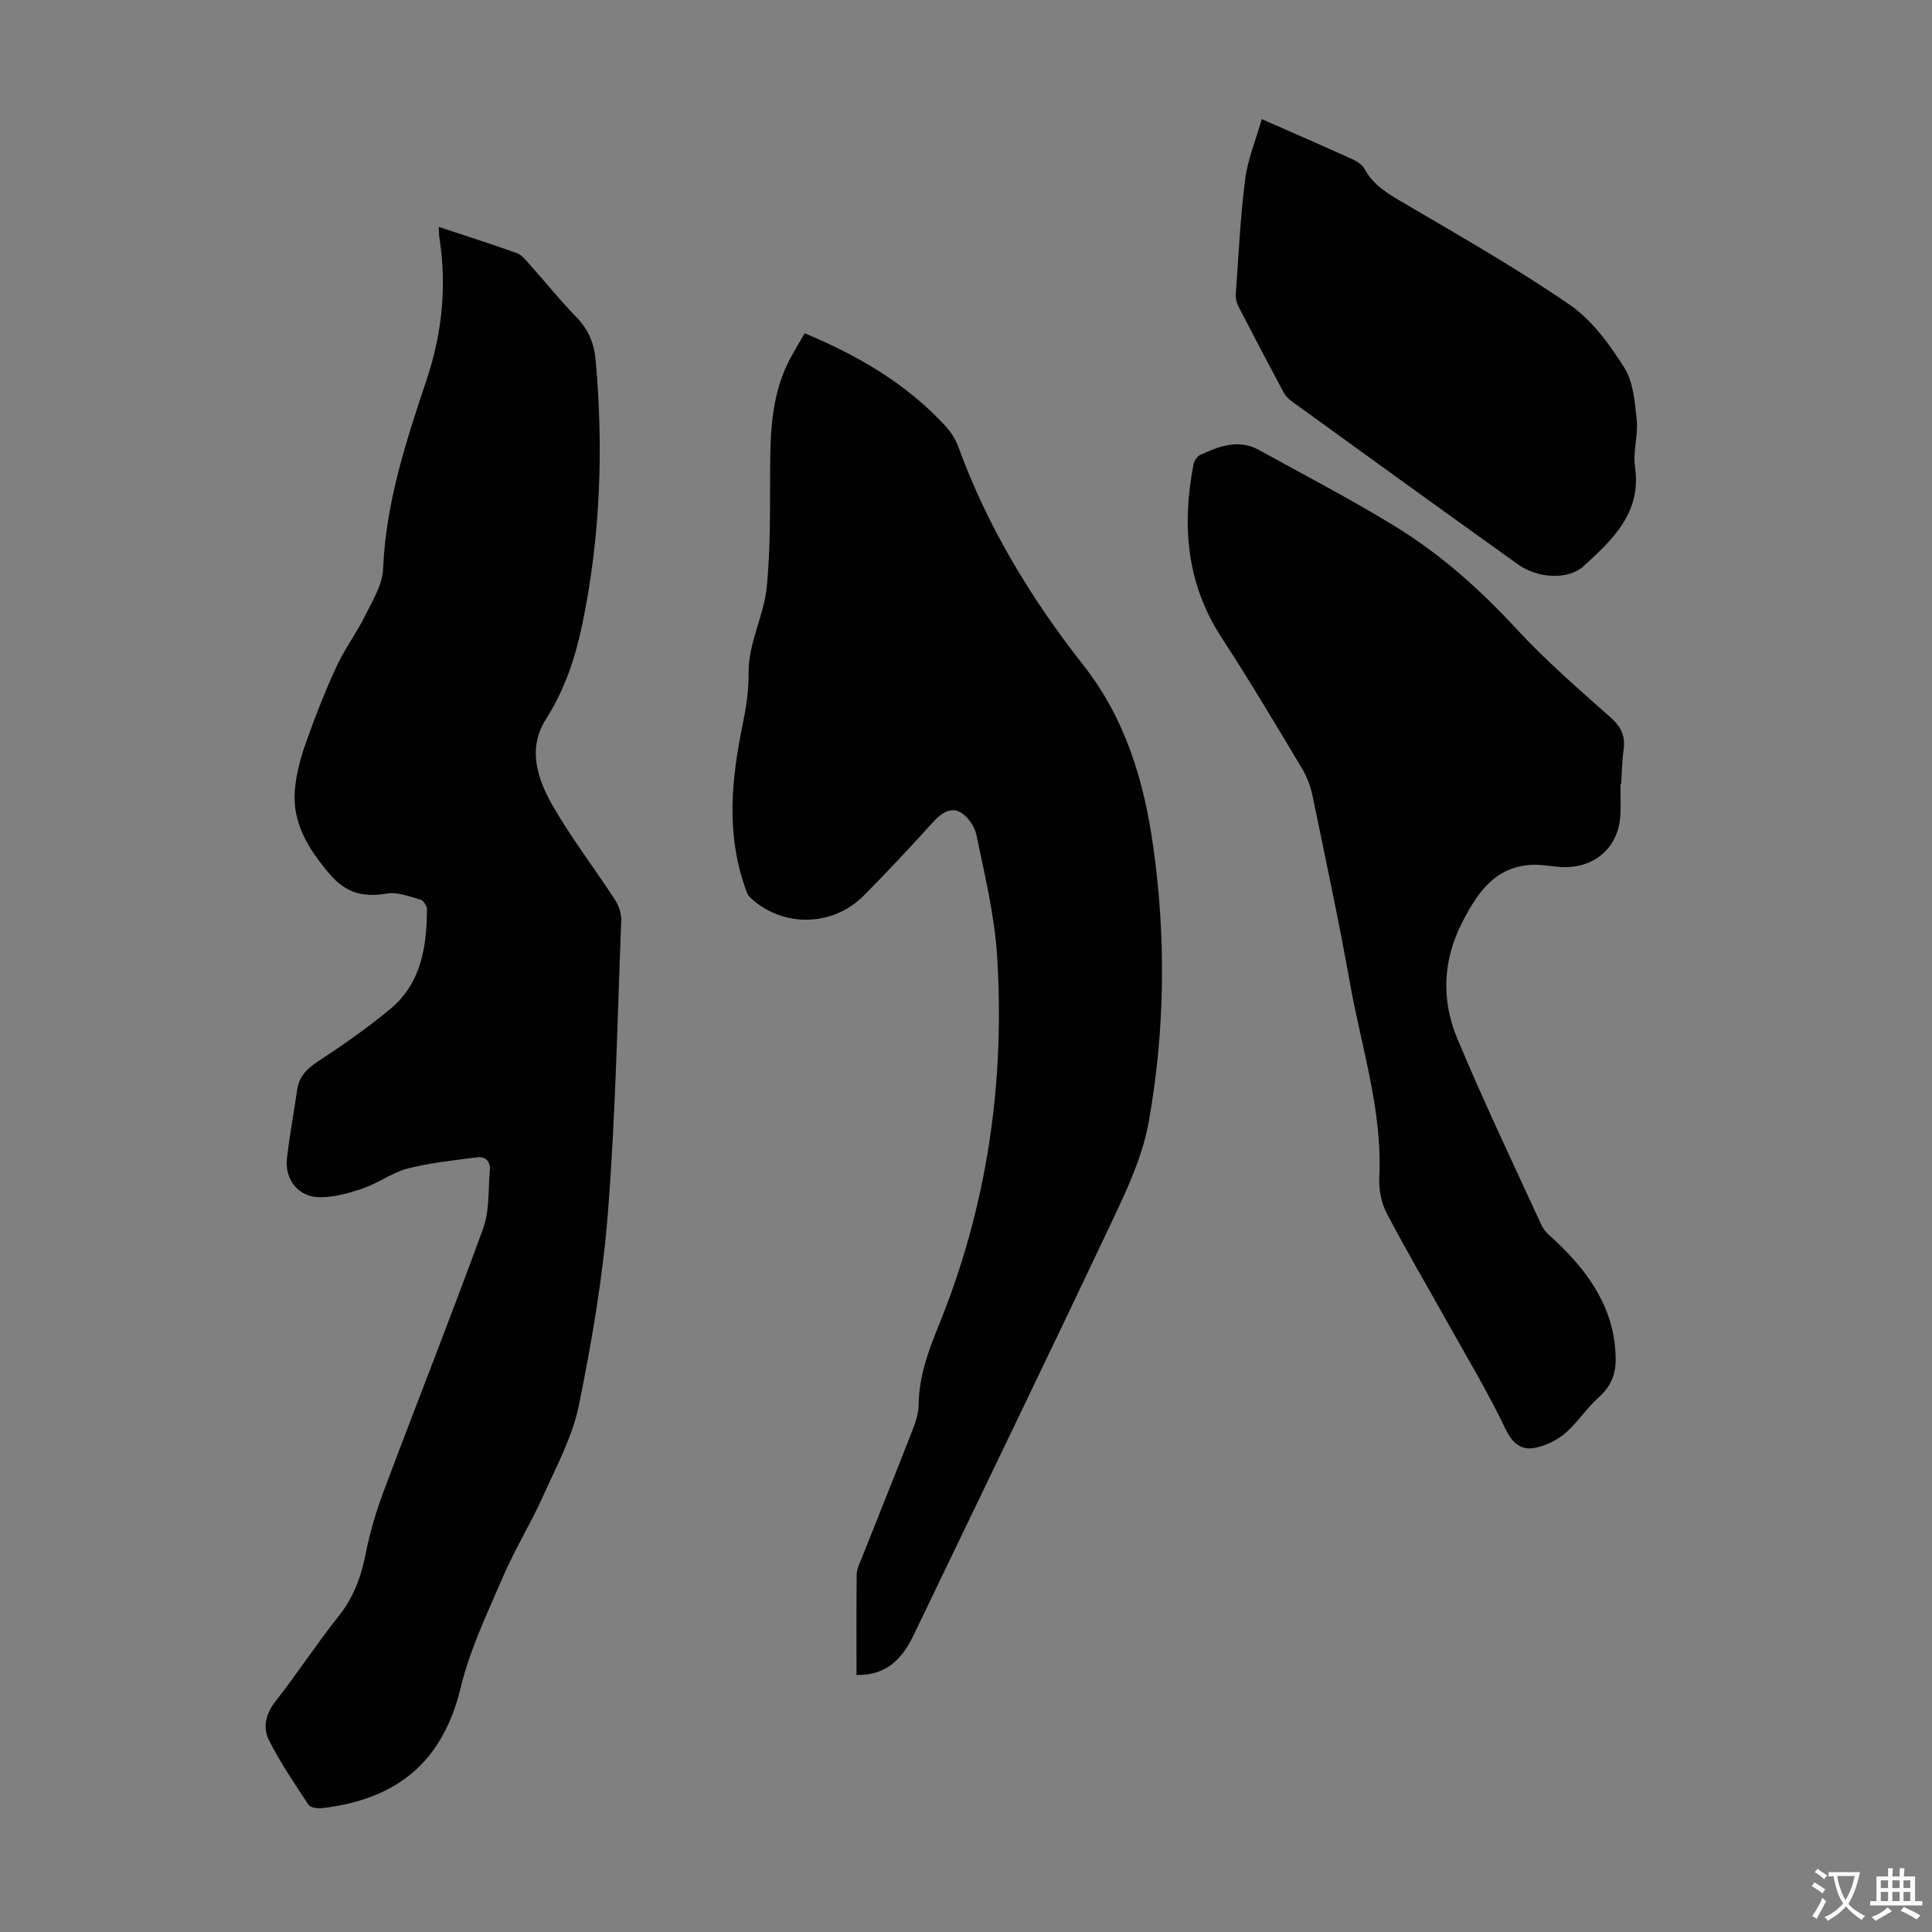
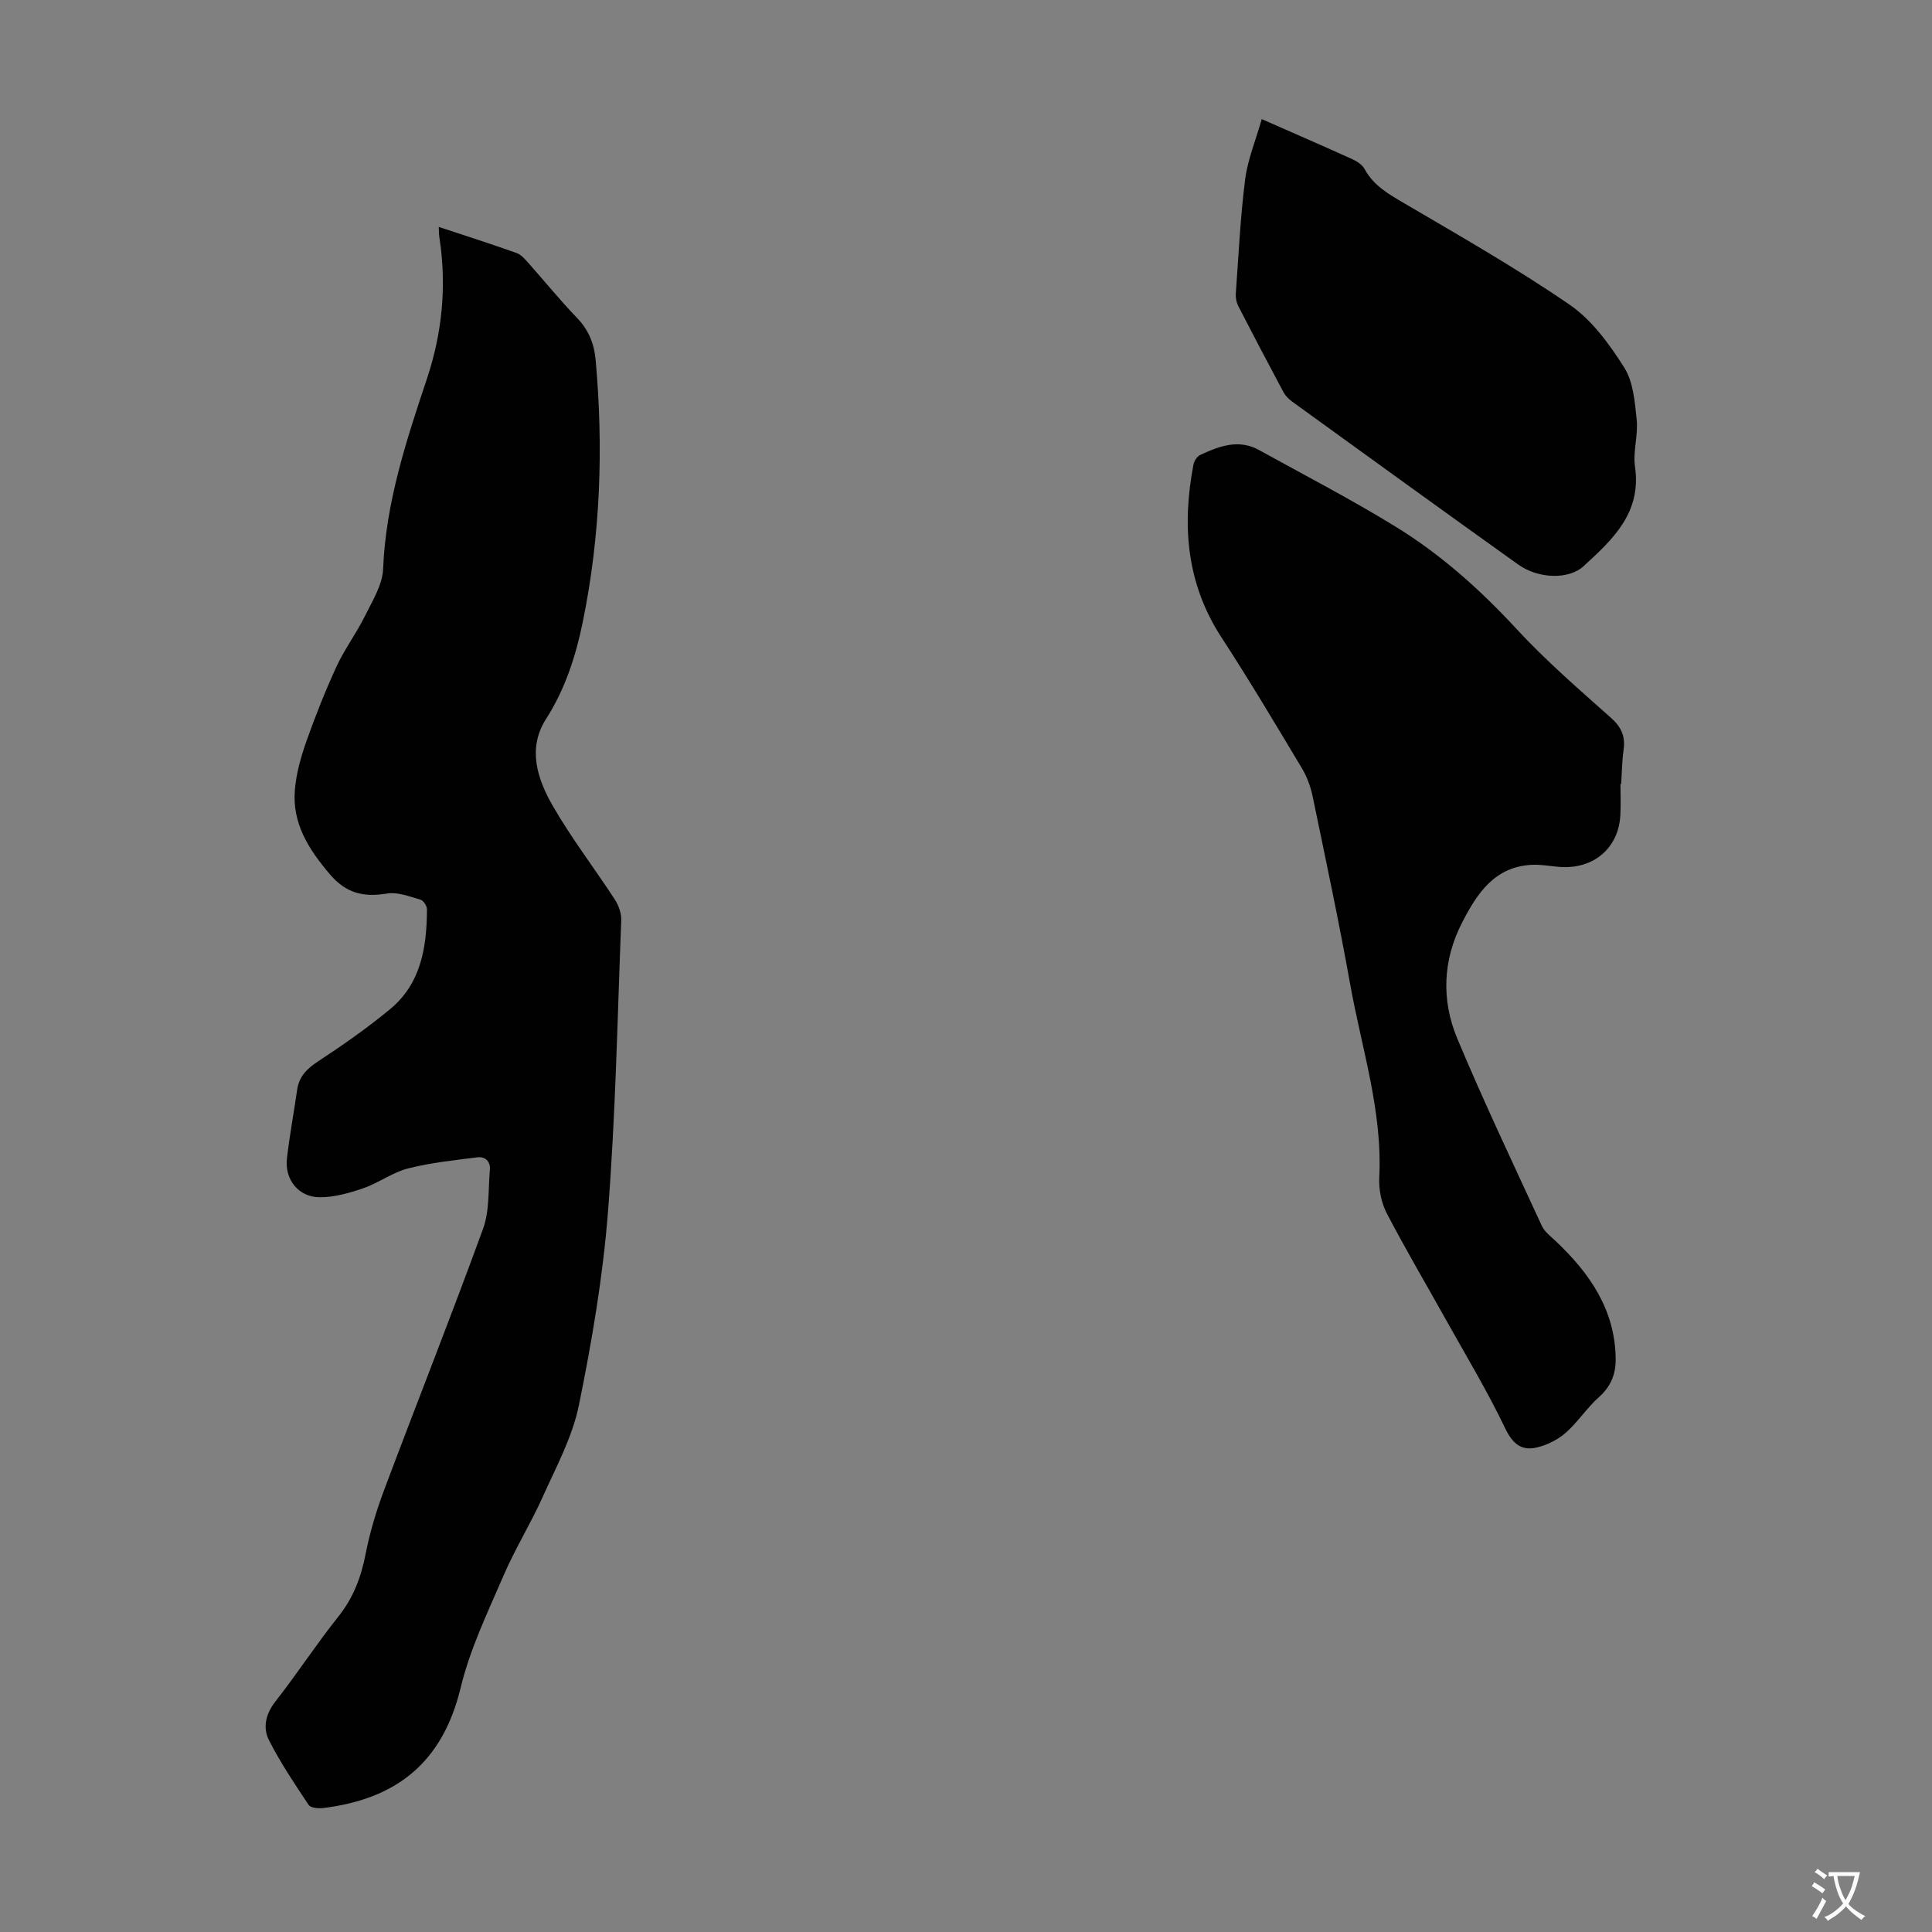
<svg xmlns="http://www.w3.org/2000/svg" enable-background="new 0 0 400 400" viewBox="0 0 400 400">
  <rect x="0" y="0" width="400" height="400" fill="#808080" stroke="none" />
  <g fill="#010102">
    <path d="m90.84 46.98c5.59 1.85 10.89 3.54 16.13 5.41.96.34 1.77 1.32 2.49 2.13 3.35 3.76 6.52 7.69 10.02 11.31 2.41 2.5 3.55 5.39 3.84 8.68 1.64 18.27 1 36.48-2.7 54.44-1.43 6.92-3.62 13.74-7.57 19.91-3.92 6.13-1.78 12.5 1.45 18.08 3.85 6.67 8.58 12.83 12.79 19.29.79 1.21 1.38 2.86 1.33 4.28-.78 20.12-1.17 40.28-2.74 60.34-1.05 13.45-3.33 26.87-6.03 40.1-1.34 6.57-4.7 12.76-7.49 18.97-2.5 5.57-5.76 10.81-8.17 16.42-3.25 7.56-6.9 15.12-8.81 23.06-3.74 15.54-13.31 23.09-28.53 24.94-.97.12-2.54-.04-2.95-.65-2.89-4.35-5.83-8.71-8.19-13.35-1.35-2.65-.72-5.49 1.35-8.12 4.48-5.72 8.46-11.84 12.99-17.52 3.11-3.9 4.71-8.16 5.65-12.98.89-4.57 2.27-9.09 3.91-13.45 6.75-17.98 13.84-35.84 20.41-53.89 1.36-3.73 1.04-8.08 1.4-12.15.16-1.79-.97-2.83-2.62-2.62-4.82.62-9.69 1.12-14.38 2.32-3.19.82-6.01 2.98-9.17 4.07-2.9 1-6.03 1.89-9.05 1.88-4.41-.02-7.3-3.68-6.79-8.06.55-4.75 1.43-9.45 2.11-14.19.4-2.77 2.02-4.36 4.33-5.88 5.13-3.37 10.19-6.91 14.92-10.82 6.43-5.32 7.59-12.87 7.63-20.67 0-.69-.74-1.83-1.35-2-2.27-.64-4.75-1.63-6.94-1.26-4.85.81-8.48-.06-11.84-4.02-4.37-5.15-7.8-10.5-7.22-17.44.28-3.4 1.24-6.81 2.38-10.04 1.86-5.26 3.92-10.47 6.26-15.54 1.65-3.58 4.08-6.81 5.83-10.35 1.56-3.16 3.67-6.51 3.8-9.84.56-13.74 4.79-26.52 9.07-39.35 3.16-9.48 4.12-19.21 2.6-29.13-.12-.63-.1-1.28-.15-2.31z" />
-     <path d="m177.33 346.79c0-7.18-.04-13.99.04-20.8.01-1.07.55-2.15.96-3.18 3.45-8.73 6.97-17.43 10.38-26.17.72-1.85 1.47-3.85 1.49-5.78.05-6.08 2.15-11.5 4.39-17.04 9.84-24.36 13.49-49.81 11.85-75.92-.53-8.42-2.58-16.76-4.29-25.07-.37-1.8-1.92-3.99-3.52-4.76-2.12-1.01-4.06.57-5.7 2.4-4.56 5.07-9.25 10.04-14.04 14.9-6.48 6.57-16.91 6.73-23.58.44-.59-.55-.85-1.5-1.13-2.32-3.84-11.1-2.73-22.24-.43-33.43.72-3.49 1.28-7.1 1.24-10.65-.08-6.31 3.17-11.87 3.76-17.88.8-8.2.65-16.51.7-24.78.04-7.09.32-14.12 3.26-20.71 1.07-2.41 2.55-4.64 3.89-7.04 11.14 4.65 21 10.43 28.98 19.02 1.19 1.28 2.25 2.87 2.84 4.51 6.03 16.56 15.05 31.42 25.88 45.19 8.69 11.05 12.53 23.91 14.44 37.39 2.7 19.06 2.47 38.23-.91 57.16-1.23 6.91-4.31 13.62-7.35 20.05-13.61 28.79-27.51 57.44-41.29 86.14-2.31 4.8-5.43 8.42-11.86 8.33z" />
    <path d="m335.5 162.33c0 2.13.09 4.25-.02 6.37-.34 6.91-5.58 11.35-12.65 10.78-1.88-.15-3.78-.52-5.65-.43-7.74.37-11.36 5.92-14.45 11.92-4.03 7.82-4.34 16.1-1.02 24.04 5.47 13.08 11.57 25.9 17.51 38.79.57 1.24 1.85 2.18 2.88 3.16 7.03 6.65 12.29 14.2 12.41 24.36.04 3.15-.99 5.75-3.49 7.96-2.49 2.21-4.34 5.15-6.84 7.35-1.65 1.45-3.87 2.56-6.02 3.06-3.17.73-4.99-.76-6.54-4-3.7-7.73-8.15-15.1-12.33-22.59-4.07-7.31-8.33-14.51-12.19-21.93-1.12-2.16-1.66-4.93-1.54-7.38.7-13.77-3.65-26.74-6.02-40.01-2.32-12.98-5.08-25.88-7.75-38.8-.42-2.03-1.16-4.1-2.22-5.88-5.46-9.11-10.89-18.25-16.69-27.15-7.25-11.14-8.19-23.16-5.79-35.77.14-.75.76-1.69 1.42-2 3.9-1.81 7.93-3.34 12.15-1.01 9.47 5.23 19.09 10.22 28.3 15.88 9.37 5.76 17.52 13.05 25.03 21.18 6.06 6.56 12.86 12.44 19.55 18.39 2.19 1.95 3 3.88 2.6 6.67-.33 2.32-.34 4.68-.49 7.03-.05.01-.1.01-.15.01z" />
    <path d="m261.23 24.66c6.92 3.05 12.86 5.62 18.76 8.3.96.44 2.05 1.14 2.53 2.03 1.86 3.44 4.96 5.18 8.19 7.08 11.56 6.79 23.24 13.45 34.27 21.02 4.6 3.16 8.24 8.18 11.29 12.99 1.89 2.98 2.21 7.15 2.59 10.85.33 3.19-.81 6.55-.35 9.69 1.39 9.57-4.64 15.1-10.67 20.62-3.05 2.79-9.34 2.62-13.51-.36-15.66-11.18-31.24-22.47-46.83-33.75-.7-.51-1.37-1.19-1.78-1.95-3.16-5.91-6.28-11.85-9.35-17.81-.38-.75-.57-1.71-.51-2.55.57-7.92.94-15.87 1.94-23.73.53-4.09 2.19-8.05 3.43-12.43z" />
  </g>
  <path d="m377.9 391.2c-.2.3-.4.5-.6.8-.7-.6-1.4-1-2.2-1.5.2-.3.4-.5.5-.8.6.4 1.4.8 2.3 1.5zm-1.8 6.1c-.2-.2-.5-.4-.9-.6.4-.6.8-1.2 1.2-1.9s.7-1.3.9-1.9c.3.3.5.5.8.7-.7 1.3-1.4 2.6-2 3.7zm2.2-9c-.3.3-.5.5-.6.8-.6-.6-1.3-1.1-2-1.5.3-.3.5-.5.6-.7.6.5 1.3.9 2 1.4zm.3.2v-.9h2 4.5c-.3 1.3-.6 2.5-1 3.6s-.9 2.1-1.4 3c.4.5 1 1 1.6 1.4s1.2.8 1.9 1.1c-.3.2-.5.4-.8.8-.4-.3-1-.7-1.6-1.2s-1.2-1.1-1.6-1.6c-.5.6-1.1 1.1-1.7 1.6s-1.4.9-2.1 1.4c-.1-.3-.3-.5-.7-.8.6-.2 1.2-.5 1.9-1s1.4-1.1 2-1.8c-.5-.8-.9-1.6-1.2-2.5s-.6-2-.8-3.2c-.4.1-.7.1-1 .1zm2.5 2.7c.3 1 .7 1.7 1 2.2.3-.5.6-1.1 1-2s.6-1.9.9-3h-3.2-.4c.1.9.3 1.8.7 2.8z" fill="#fcfbfa" />
-   <path d="m396.5 388.5v1.5 3.6h1.5v.9c-.4 0-1 0-1.7 0h-7.9c-.5 0-.9 0-1.2 0v-.9h1.3v-3.5c0-.7 0-1.2 0-1.6h2.4c0-.8 0-1.4 0-1.7h1c0 .3-.1.8-.1 1.7h1.5c0-.8 0-1.4 0-1.7h1c0 .3-.1.9-.1 1.7zm-8.2 9.2c-.2-.3-.5-.5-.8-.8.8-.3 1.4-.6 1.9-.9s1-.7 1.4-1.1c.3.3.6.5.9.8-1.6 1-2.8 1.6-3.4 2zm2.6-6.8v-1.6h-1.5v1.6zm0 2.7v-1.9h-1.5v1.9zm2.4-2.7v-1.6h-1.5v1.6zm0 2.7v-1.9h-1.5v1.9zm.2 2 .7-.8c.4.2.9.5 1.6.8s1.3.7 1.8 1c-.3.3-.5.5-.8.8-.4-.3-1.5-1-3.3-1.8zm2-4.7v-1.6h-1.4v1.6zm0 2.7v-1.9h-1.4v1.9z" fill="#fcfbfa" />
</svg>